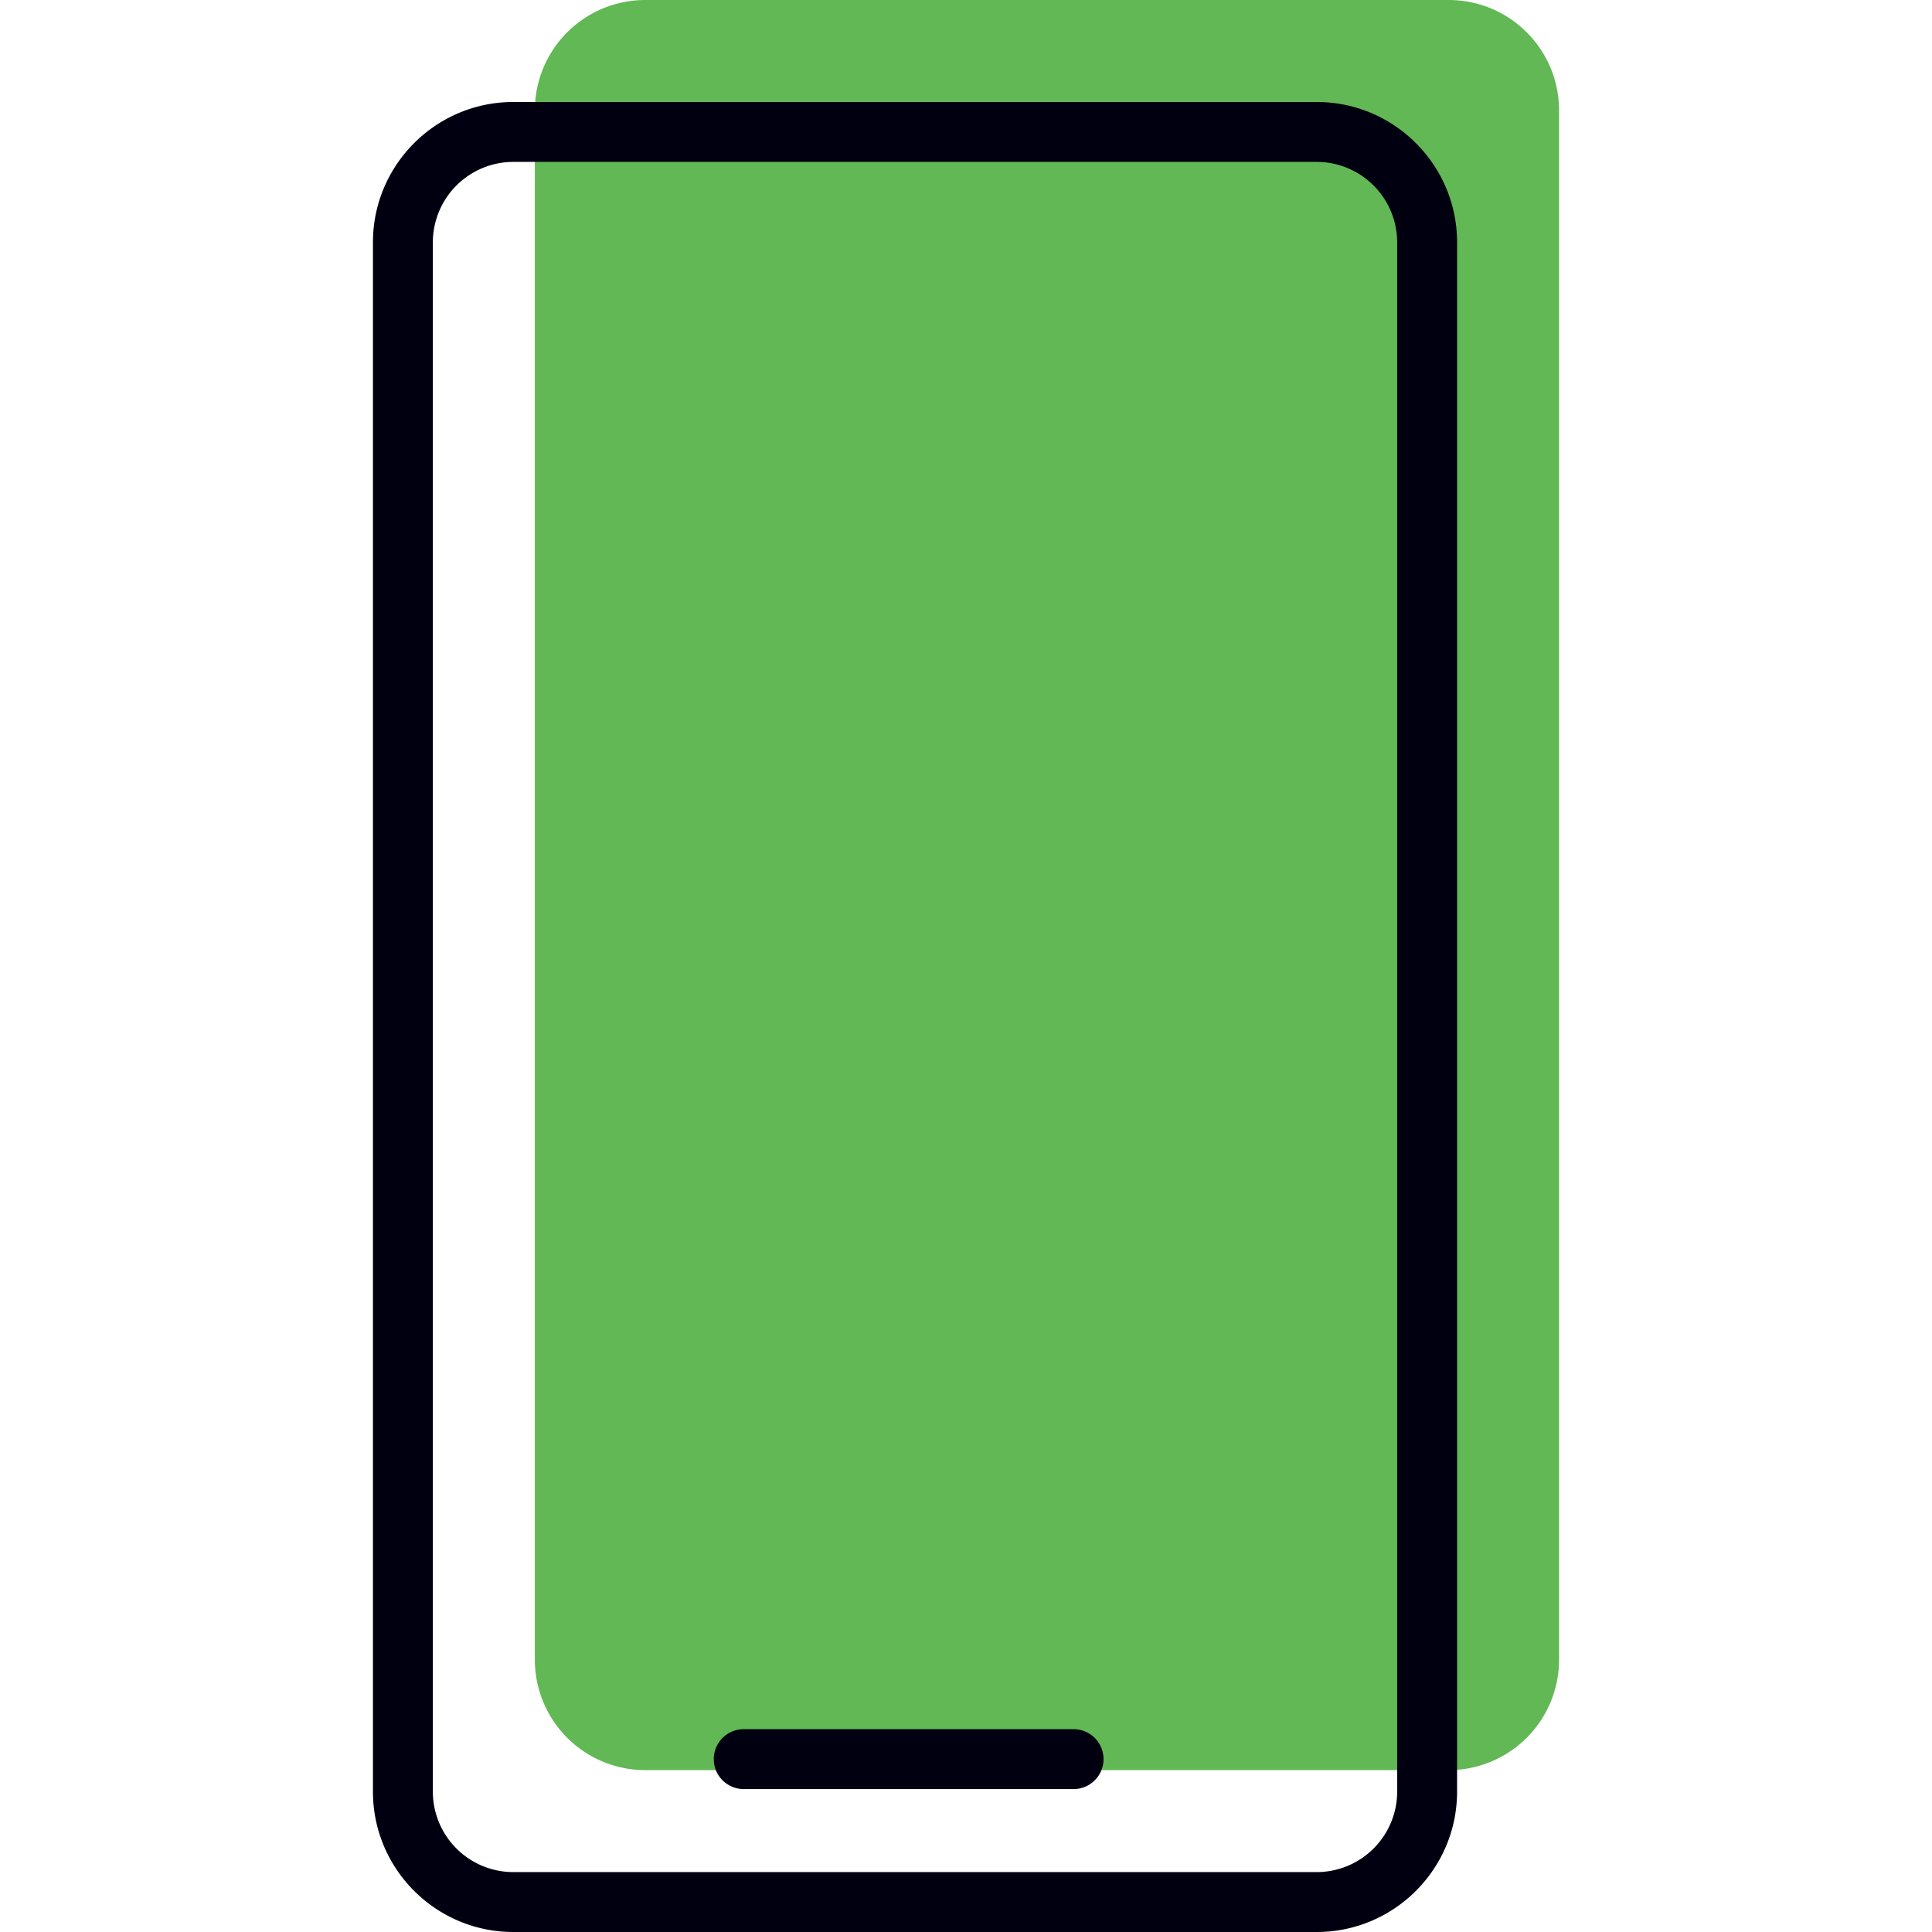
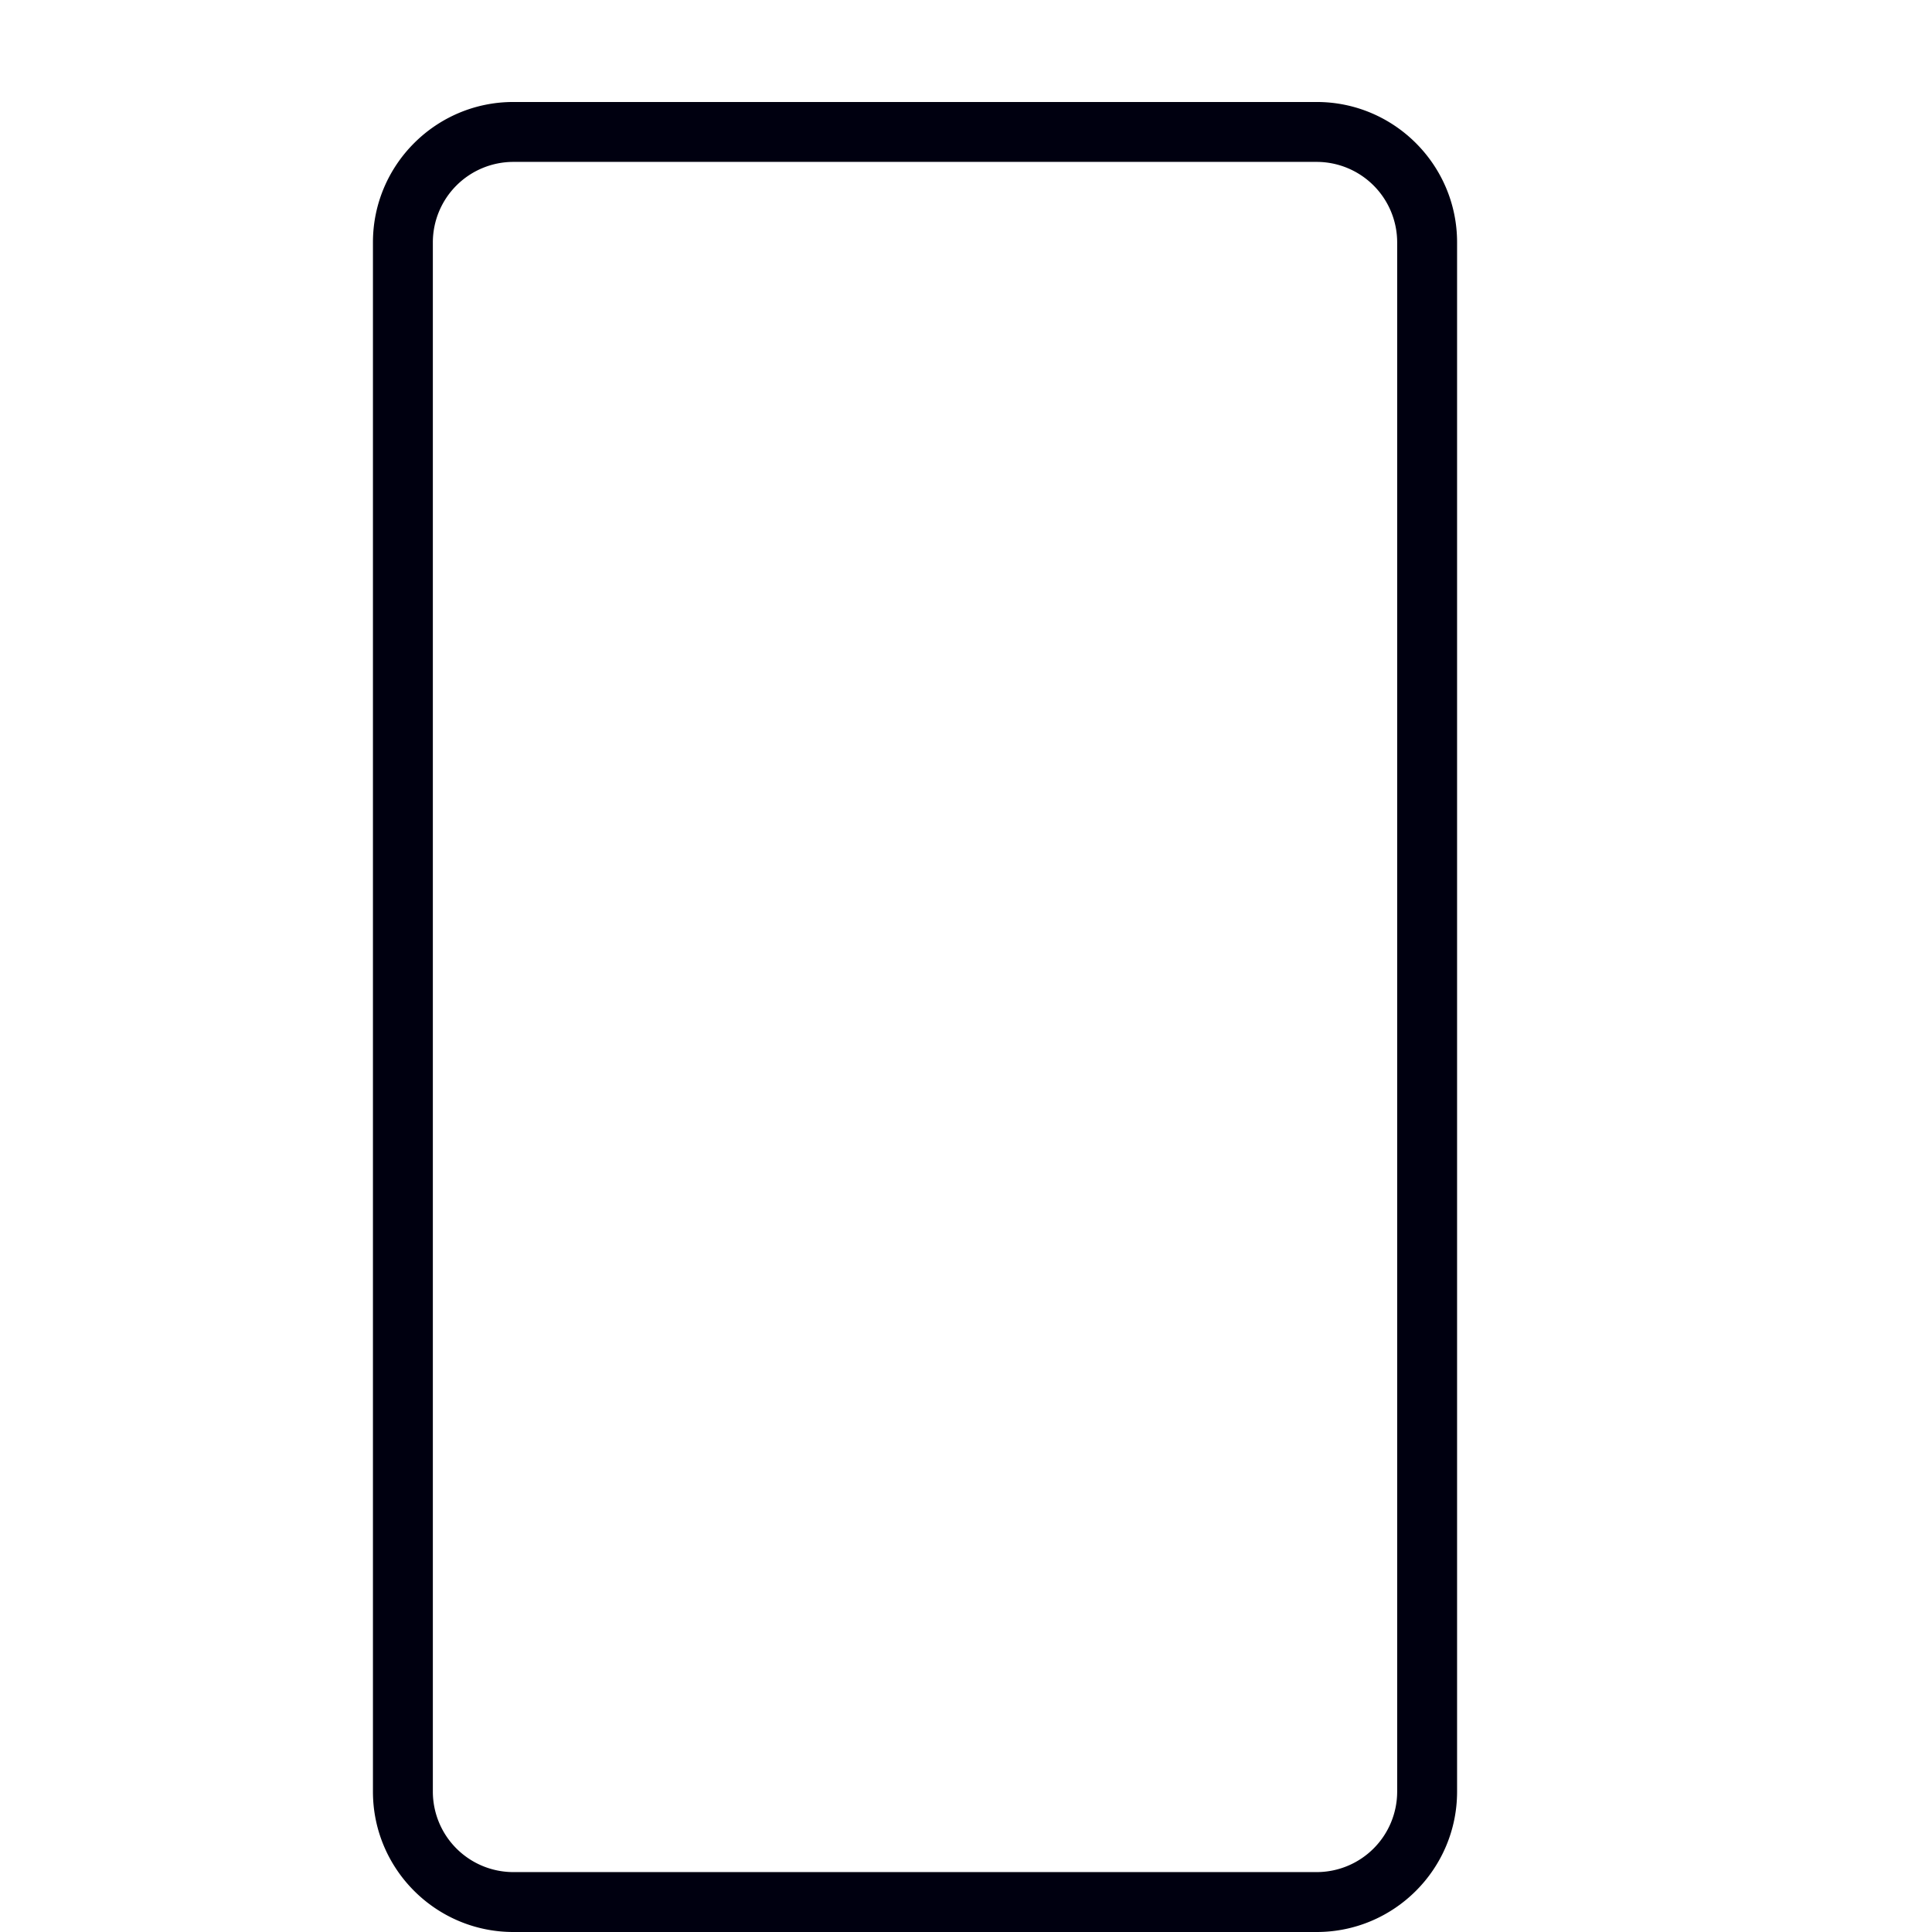
<svg xmlns="http://www.w3.org/2000/svg" preserveAspectRatio="xMidYMid meet" data-bbox="59.401 36.5 79.197 129" width="200" height="200" viewBox="59.401 36.5 79.197 129" data-type="color" role="presentation" aria-hidden="true" aria-label="">
  <defs>
    <style>#comp-kbjbk78h1 svg [data-color="2"] {fill: #000000;}</style>
  </defs>
  <g>
-     <path fill="#62b855" d="M131.226 36.5H77.583a7.372 7.372 0 00-7.372 7.372v103.447a7.373 7.373 0 007.372 7.372h53.643a7.373 7.373 0 007.372-7.372V43.872c0-4.072-3.3-7.372-7.372-7.372z" data-color="1" />
-     <path fill="#000010" d="M106.183 155.957H84.159a2 2 0 010-4h22.023a2 2 0 01.001 4z" data-color="2" />
    <path fill="#000010" d="M122.417 165.5H68.773c-5.168 0-9.372-4.204-9.372-9.372V52.682c0-5.168 4.204-9.372 9.372-9.372h53.644c5.168 0 9.372 4.204 9.372 9.372v103.446c0 5.168-4.204 9.372-9.372 9.372zM68.773 47.31a5.378 5.378 0 00-5.372 5.372v103.446a5.378 5.378 0 005.372 5.372h53.644a5.378 5.378 0 005.372-5.372V52.682a5.378 5.378 0 00-5.372-5.372H68.773z" data-color="2" />
  </g>
</svg>